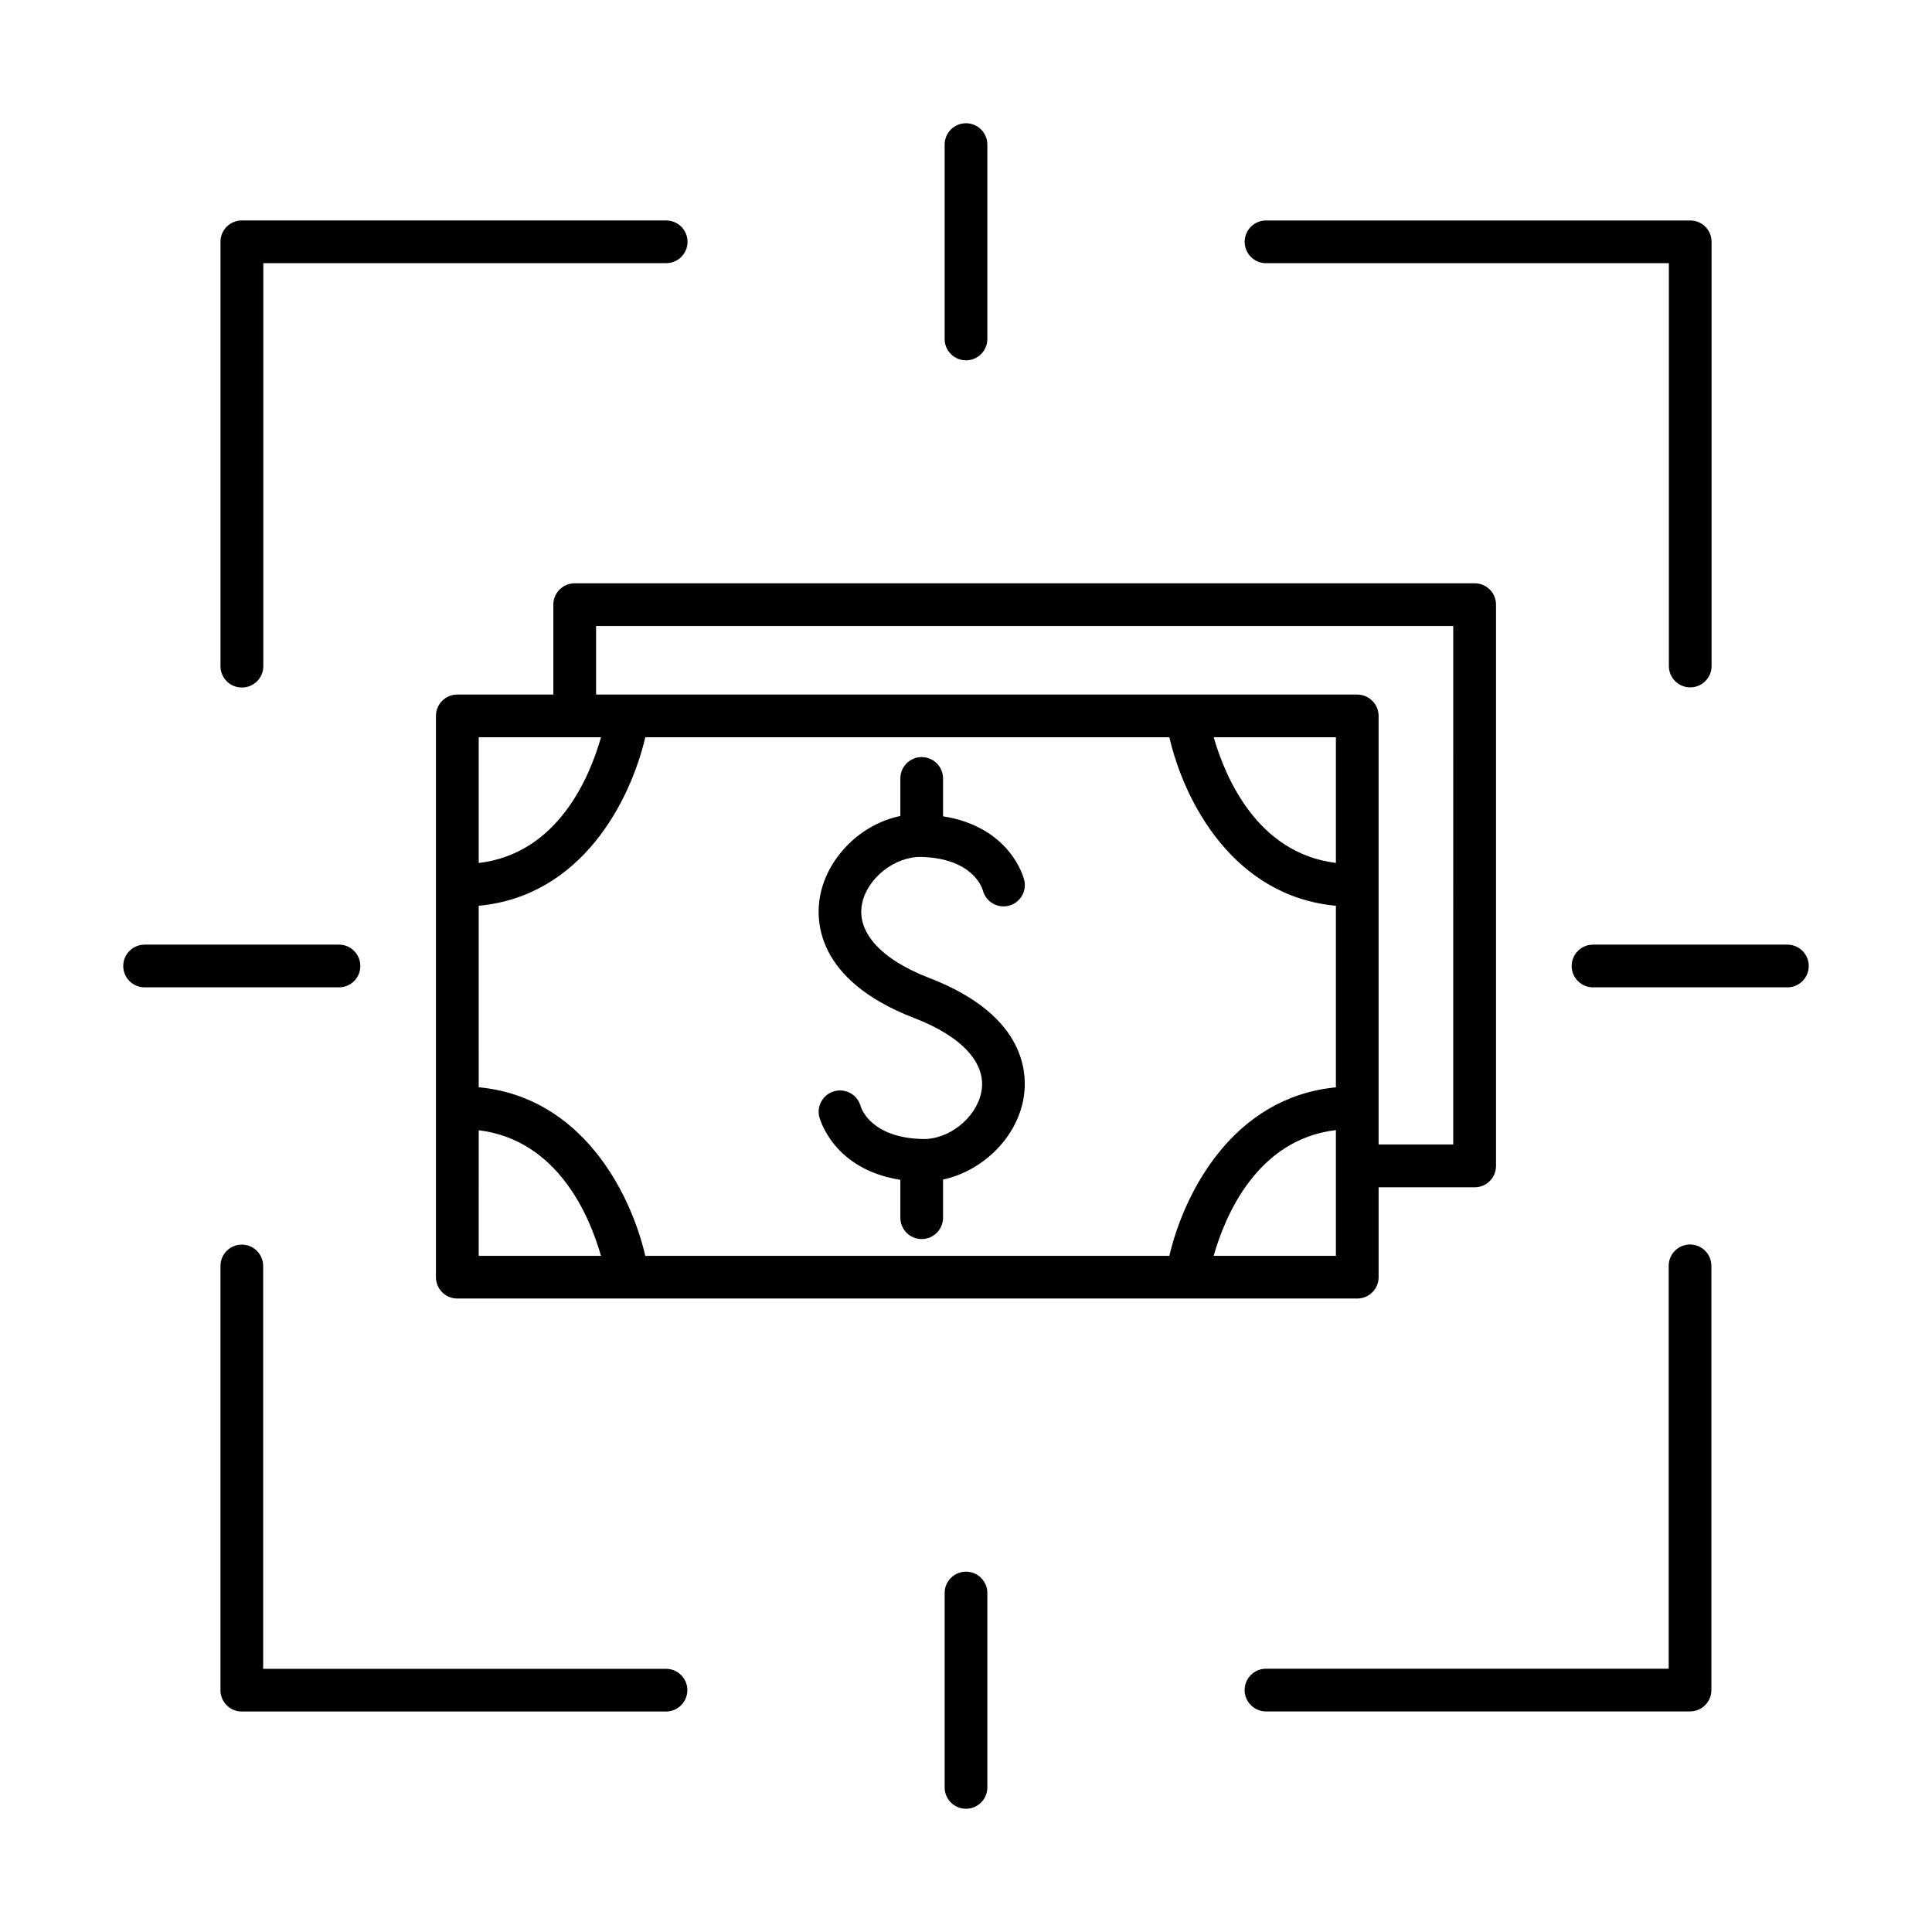
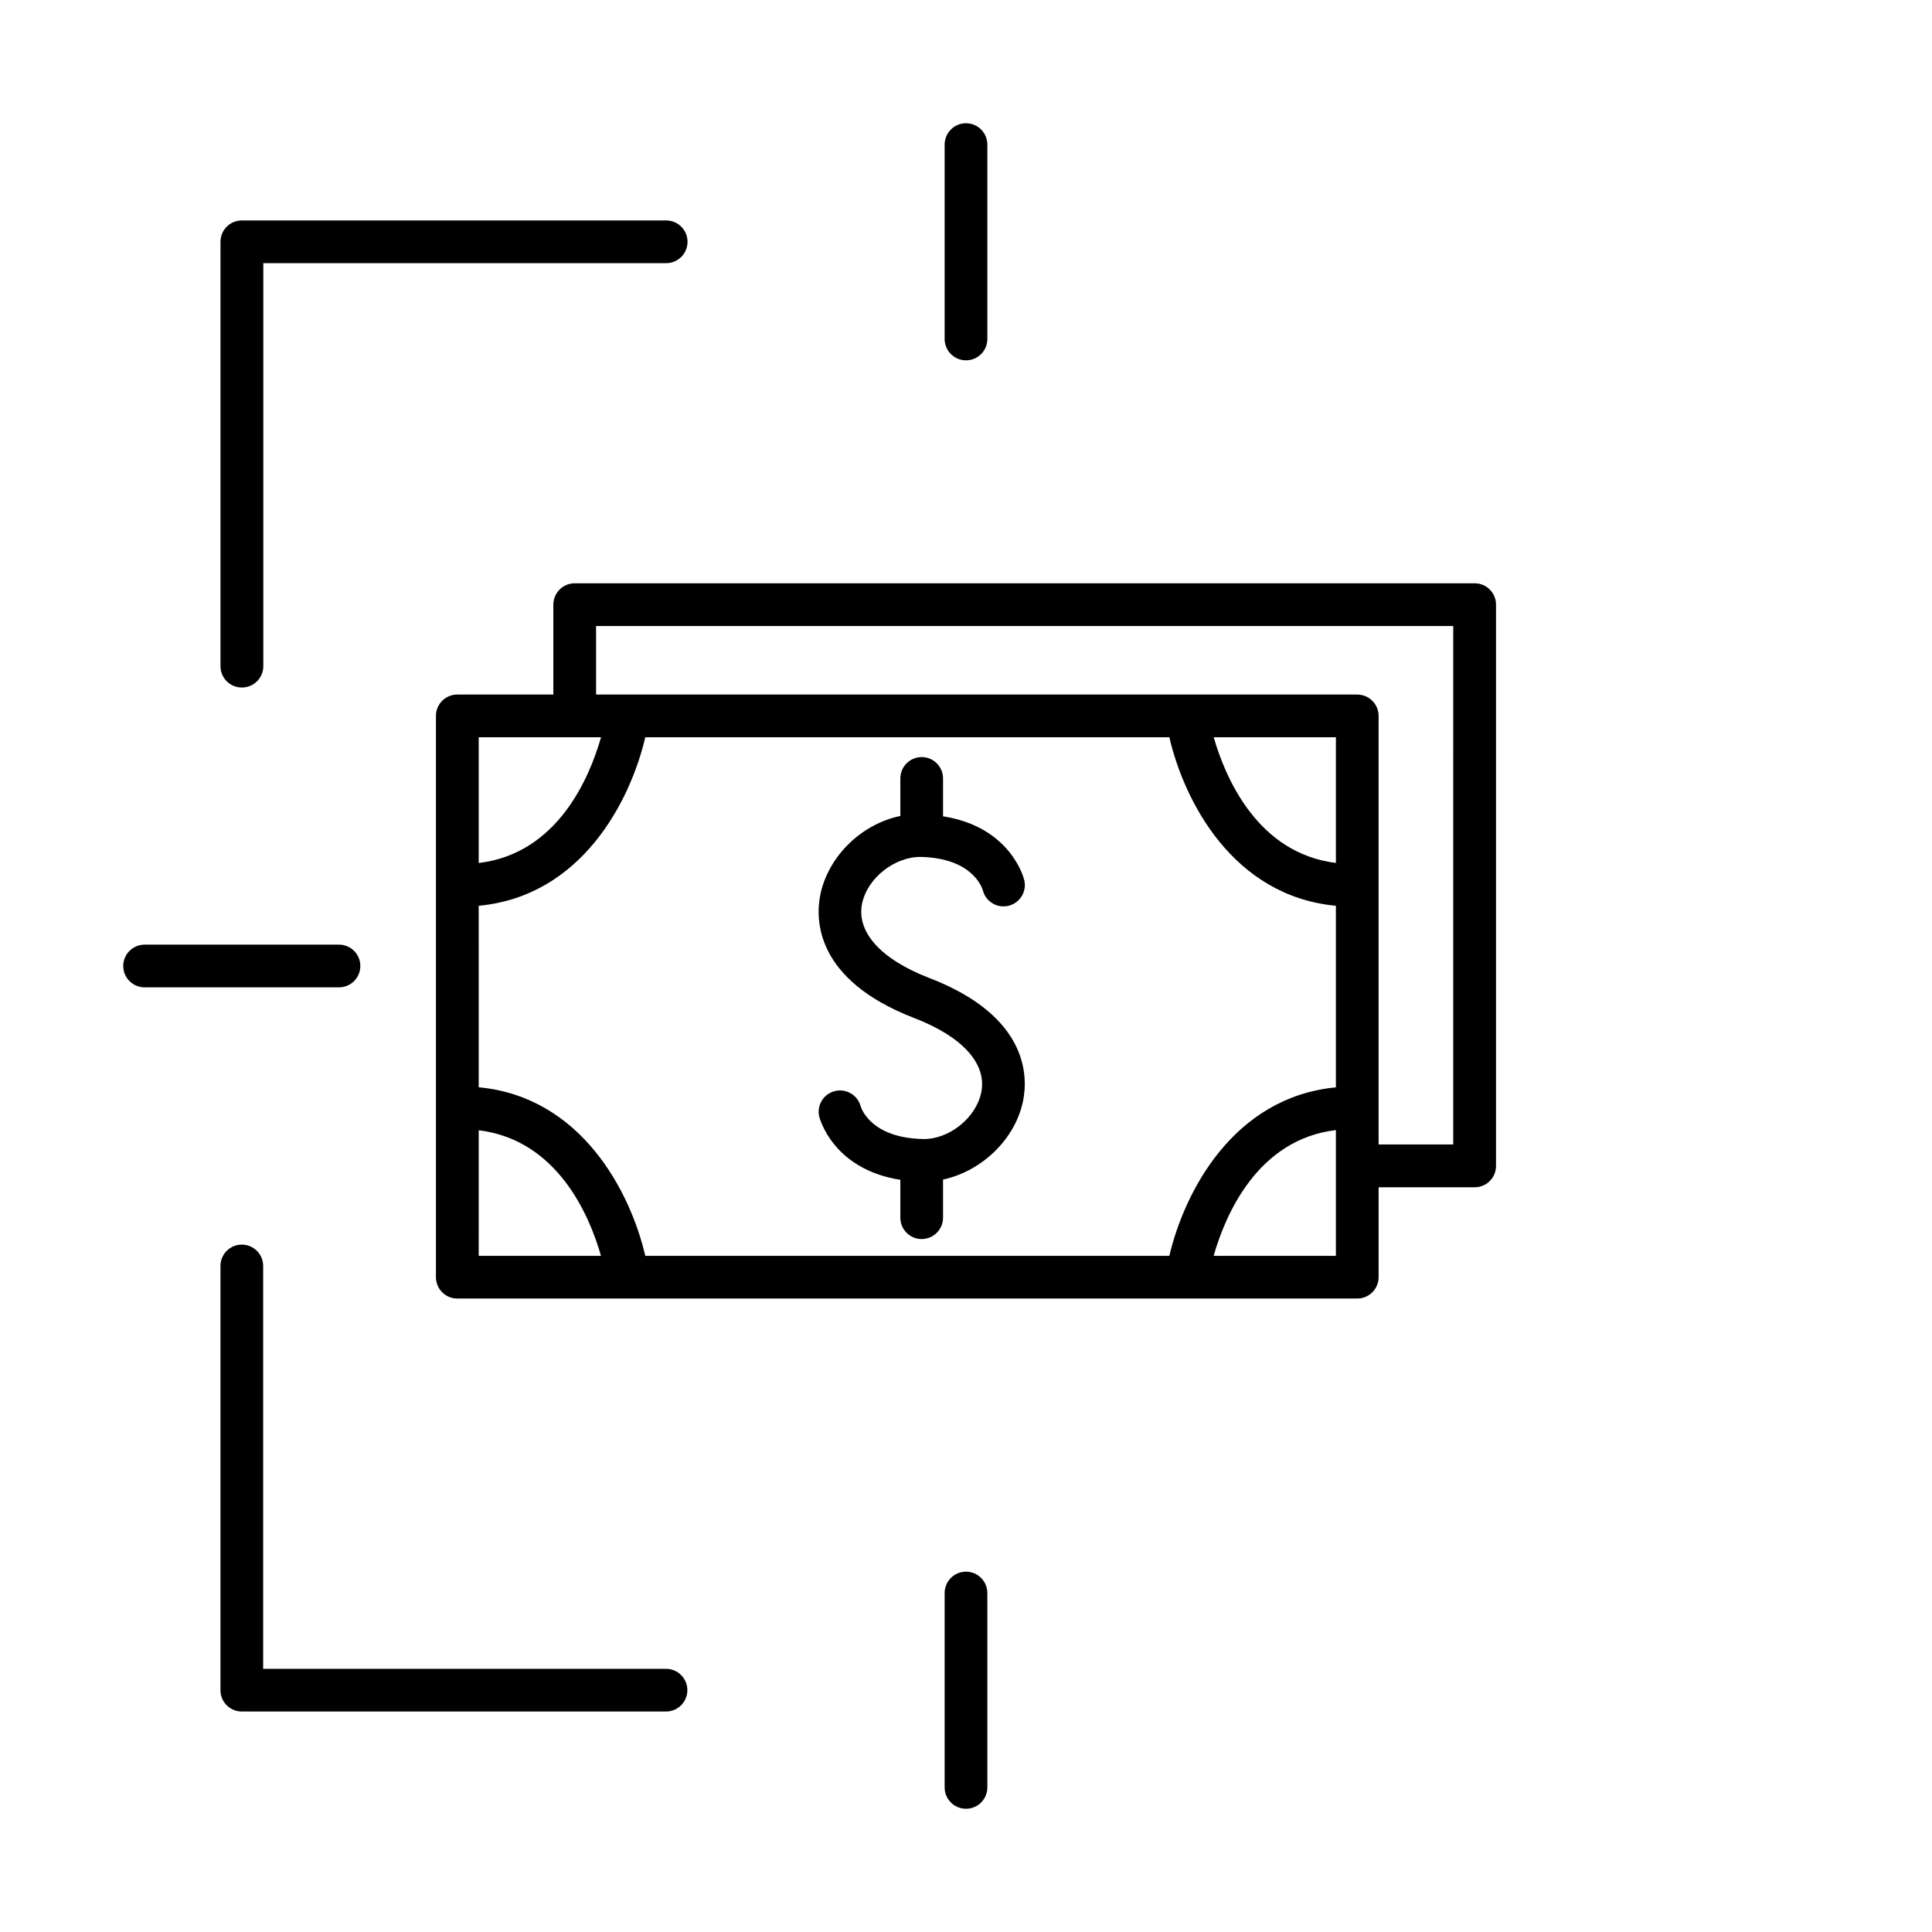
<svg xmlns="http://www.w3.org/2000/svg" fill="#000000" width="800px" height="800px" version="1.1" viewBox="144 144 512 512">
  <g>
-     <path d="m479.5 213.74h106.77v106.77-0.004c0 3.125 2.531 5.66 5.656 5.66s5.66-2.535 5.66-5.66v-112.38c0.012-1.516-0.586-2.973-1.656-4.043-1.07-1.07-2.527-1.668-4.043-1.652h-112.38c-3.125 0-5.656 2.531-5.656 5.656s2.531 5.66 5.656 5.66z" />
    <path d="m208.12 326.2c3.125 0 5.66-2.535 5.66-5.66v-106.8h106.77-0.004c3.125 0 5.66-2.535 5.66-5.66s-2.535-5.656-5.66-5.656h-112.42c-1.516-0.016-2.973 0.582-4.043 1.652-1.07 1.07-1.668 2.527-1.652 4.043v112.38c-0.016 1.516 0.582 2.973 1.652 4.043 1.07 1.074 2.527 1.668 4.043 1.656z" />
-     <path d="m591.88 473.8c-3.125 0-5.656 2.535-5.656 5.66v106.77h-106.73c-3.125 0-5.656 2.531-5.656 5.656s2.531 5.66 5.656 5.66h112.38c1.5 0 2.941-0.594 4.004-1.656s1.656-2.504 1.656-4.004v-112.38c0.012-1.508-0.578-2.961-1.641-4.027-1.062-1.07-2.512-1.672-4.019-1.672z" />
    <path d="m320.5 586.26h-106.76v-106.77c0-3.125-2.535-5.656-5.66-5.656s-5.656 2.531-5.656 5.656v112.38c-0.016 1.516 0.582 2.973 1.652 4.043 1.07 1.07 2.527 1.668 4.043 1.656h112.38c3.125 0 5.66-2.535 5.66-5.66s-2.535-5.656-5.66-5.656z" />
    <path d="m400 239.49c1.5 0.004 2.941-0.594 4.004-1.656 1.059-1.059 1.656-2.5 1.652-4.004v-51.512c0-3.125-2.531-5.656-5.656-5.656s-5.66 2.531-5.66 5.656v51.512c-0.004 1.504 0.594 2.945 1.656 4.004 1.059 1.062 2.5 1.66 4.004 1.656z" />
    <path d="m400 560.51c-1.504 0-2.945 0.594-4.004 1.656-1.062 1.062-1.66 2.5-1.656 4.004v51.512c0 3.125 2.535 5.656 5.66 5.656s5.656-2.531 5.656-5.656v-51.512c0.004-1.504-0.594-2.941-1.652-4.004-1.062-1.062-2.504-1.656-4.004-1.656z" />
-     <path d="m617.68 394.34h-51.512c-3.125 0-5.66 2.535-5.66 5.66s2.535 5.656 5.66 5.656h51.512c3.125 0 5.656-2.531 5.656-5.656s-2.531-5.66-5.656-5.66z" />
    <path d="m239.49 400c0.004-1.504-0.594-2.945-1.656-4.004-1.059-1.062-2.5-1.66-4.004-1.656h-51.512c-3.125 0-5.656 2.535-5.656 5.66s2.531 5.656 5.656 5.656h51.512c1.504 0.004 2.945-0.594 4.004-1.652 1.062-1.062 1.66-2.504 1.656-4.004z" />
    <path d="m296.3 298.58c-3.125 0-5.66 2.531-5.66 5.656v23.824h-25.453c-3.125 0-5.66 2.531-5.66 5.656v148.75c0 1.5 0.594 2.941 1.656 4.004 1.059 1.059 2.5 1.656 4.004 1.652h238.5c3.125 0 5.66-2.531 5.66-5.656v-23.824h25.457c3.125 0 5.656-2.531 5.656-5.656v-148.75c0.004-1.5-0.594-2.941-1.652-4.004-1.062-1.059-2.504-1.656-4.004-1.652zm6.977 40.797c-3.031 10.668-11.473 30.84-32.414 33.328v-33.328zm194.75 33.309c-20.812-2.566-29.312-22.633-32.383-33.309h32.383zm-44.141-33.309c3.938 16.965 16.855 42.105 44.141 44.664v48.117c-27.207 2.617-40.148 27.711-44.141 44.652h-138.88c-3.938-16.953-16.926-42.117-44.141-44.672l-0.004-48.098c27.285-2.559 40.168-27.699 44.152-44.664zm-183.02 104.15c20.91 2.578 29.363 22.633 32.402 33.289l-32.406-0.004zm194.76 33.285c3.039-10.668 11.512-30.848 32.402-33.328v33.328zm63.496-29.52h-19.777v-113.57c-0.008-3.121-2.535-5.652-5.66-5.656h-201.72v-18.164h227.16z" />
    <path d="m386.22 413.77c12.84 4.922 19.344 12.133 17.832 19.68-1.359 6.789-8.582 12.633-15.645 12.398-13.492-0.355-16.109-7.961-16.336-8.707-0.812-2.957-3.836-4.731-6.816-3.992-2.977 0.734-4.828 3.711-4.168 6.707 0.156 0.621 3.691 14.012 21.512 16.809v10.035c0 3.125 2.531 5.66 5.656 5.66s5.66-2.535 5.66-5.66v-10.105c10.223-2.203 19.18-10.668 21.227-20.941 1.277-6.394 1.418-22.355-24.855-32.473-12.793-4.922-19.344-12.133-17.832-19.68 1.367-6.801 8.641-12.508 15.645-12.41 13.41 0.363 16.078 7.871 16.363 8.855v0.004c0.777 3.027 3.856 4.848 6.879 4.074 1.453-0.371 2.699-1.305 3.461-2.594 0.766-1.289 0.984-2.832 0.613-4.285-0.148-0.629-3.691-14.023-21.5-16.816v-10.035c0-3.125-2.535-5.66-5.66-5.66s-5.656 2.535-5.656 5.66v9.949c-10.32 2.125-19.18 10.715-21.234 21.008-1.25 6.394-1.387 22.367 24.855 32.52z" />
  </g>
</svg>